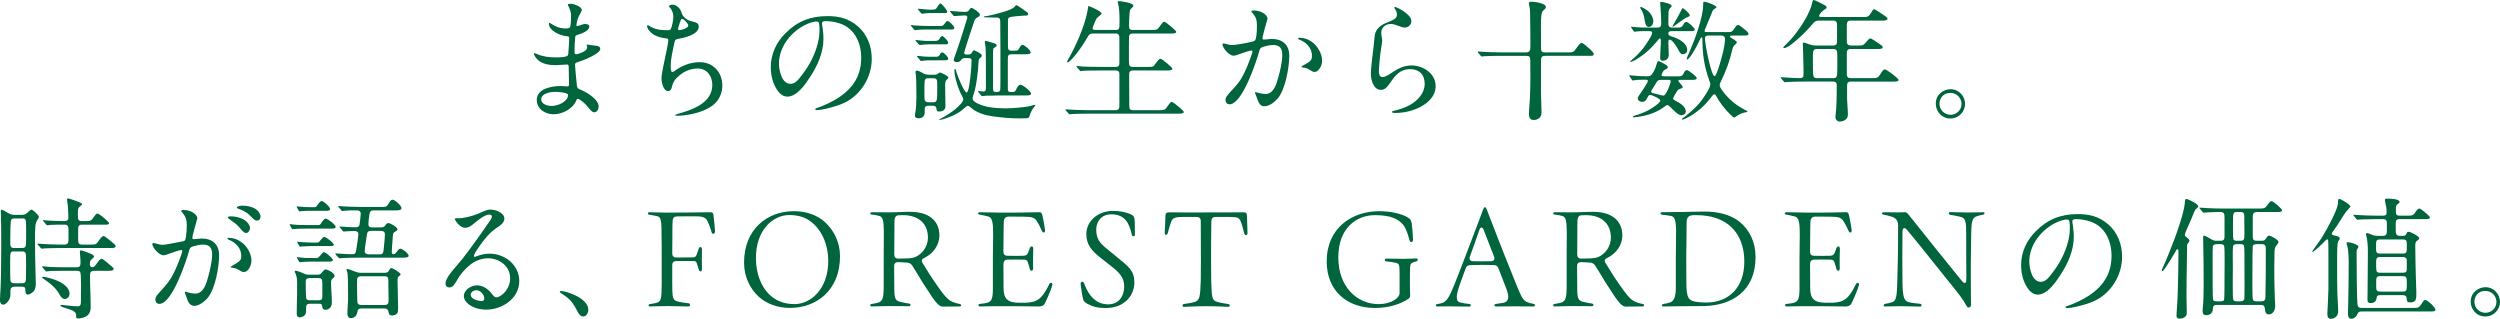
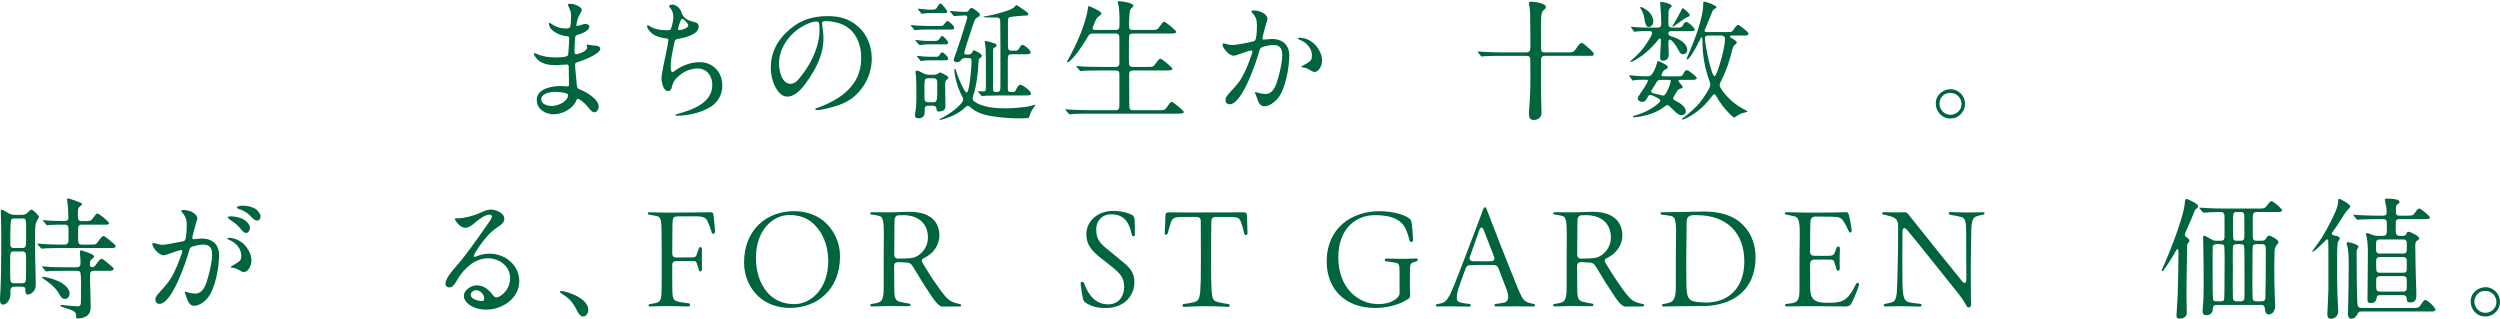
<svg xmlns="http://www.w3.org/2000/svg" id="_レイヤー_2" data-name="レイヤー 2" viewBox="0 0 757.6 96.59">
  <defs>
    <style>
      .cls-1 {
        fill: #00643c;
      }
    </style>
  </defs>
  <g id="object_01">
    <g>
      <path class="cls-1" d="M162.66,30.27c0-3.4,4.52-4.2,7.2-4.2.36,0,.68,0,1.36.08.24.04.52.04.76.04.44,0,.44-.24.44-.84v-.64c0-1.52-.08-3.52-.08-4.52,0-.4-.16-.64-.52-.64s-.76.04-1.32.08c-.8.04-1.64.12-2.04.12-1.88,0-4.04-.28-5.52-1.64-.36-.36-1.16-1.36-1.16-1.84,0-.08,0-.16.12-.16.2,0,.44.08.96.32,1.68.72,3.6.96,5.44.96h.48c1,0,2.64-.08,3.16-.48.28-.2.28-.44.4-2.36.08-1,.08-1.32.12-1.88l.04-1.12c0-.24-.08-.52-.6-.56-2.36-.16-5.56-1.8-5.56-3.8,0-.08.04-.28.16-.28s.32.16.44.24c1.36.92,2.76,1.48,4.56,1.48.44,0,1.2-.04,1.32-.6.2-.92.24-2.36.24-3.32,0-1.04-.32-1.84-.88-3-.04-.04-.12-.2-.12-.28,0-.28.72-.28.96-.28.84,0,3.28.88,3.28,1.84,0,.2-.04.36-.44,1.08-.68,1.24-.84,1.6-1.08,2.88-.08.4-.12.56-.12.72s.12.2.28.2.36-.04.6-.12c1.08-.4,1.44-.48,1.88-.48.48,0,1.16.2,1.16.76,0,1.36-2.4,2.2-3.64,2.56-.48.16-.6.28-.64.84-.12,1.28-.2,2.56-.2,3.84v.32c0,.6.04.84.56.84.32,0,1.24-.28,2.12-.72.68-.36,1.16-.84,1.16-1.36,0-.12-.04-.24-.08-.36s-.08-.24-.08-.36.12-.12.2-.12.2,0,.52.08c.52.12,1.44.16,2.24.28.84.12,1.16.4,1.16.96,0,1.52-5.48,3.6-6.84,4-.4.12-.8.24-.8.68,0,.56.24,3.44.4,4.76.08.76.08,1.08.16,1.68.08.52.24.88.68,1.04,1.96.76,5.92,2.96,5.92,5.32,0,.76-.48,1.72-1.36,1.72-.6,0-1.2-.72-2.16-1.92-.44-.56-2.16-2.16-2.8-2.16-.28,0-.4.36-.52.64-1.08,2.48-4.28,4.04-6.8,4.04s-5.12-1.56-5.12-4.36ZM172.14,28.79c0-.8-3.2-.96-3.84-.96-1.44,0-4.28.44-4.28,2.28,0,1.52,2,2,3.2,2,1.8,0,4.92-1.28,4.92-3.32Z" />
      <path class="cls-1" d="M203.82,1.4c.84,0,1.72.68,2.12,1.24.36.48.56.96.72,1.52.16.56.64,1.04,1.08,1.4.64.56,1.4.8,2.28,1,.96.2,1.72.52,1.72,1.48,0,2.52-4.4,3.4-6.32,3.76-.72.16-.88.28-1.04,1.08-.44,2.28-1.12,4.68-1.12,7.12v.36c0,.56.04,1.48.52,1.48.16,0,.24-.04.8-.44,2.16-1.6,4.8-2.56,7.48-2.56,4.04,0,6.84,3.08,6.84,7.08,0,2.68-1.32,5-3.4,6.36-1.72,1.12-3.64,1.8-5.64,2.24-1.52.32-3.08.56-4.64.56-.12,0-.6,0-.6-.2,0-.08.2-.2,1-.44,4.32-1.2,10.24-3.28,10.24-8.72,0-2.64-1.6-4.96-4.44-4.96-1.92,0-3.84.72-5.36,1.96-1.44,1.2-2.04,1.92-2.48,3.76-.2.76-.52,1.12-1.16,1.12-1.4,0-1.96-2.72-1.96-3.84,0-.96.32-2.4.56-3.72.24-1.24,1.52-7,1.52-7.8,0-.36-.16-.56-.6-.6-1.12-.12-2.32-.36-3.44-.92-1.36-.68-2.4-2.04-2.4-2.8,0-.12.08-.28.2-.28.08,0,.12,0,.44.2,1.76,1.12,3.4,1.32,5.72,1.32.32,0,.64-.04.8-.32.4-.76.8-2.8.8-3.68,0-1.12-.4-2.2-1.12-2.96-.08-.08-.2-.2-.2-.32,0-.28.68-.48,1.08-.48ZM206.34,6.04c-.24.52-.52,1.4-.6,1.72-.08.32-.28.8-.28,1.04,0,.2.2.32.48.32.6,0,2.64-.6,2.64-1.4,0-.44-.72-1.24-1.28-1.72-.28-.2-.44-.28-.6-.28s-.24.12-.36.32Z" />
      <path class="cls-1" d="M249.1,7.04c0,.28.04.4.12.96.16,1.2.32,2.28.32,3.72,0,4.24-1.8,8.2-4.12,11.72-1.44,2.2-3.92,5.84-6.84,5.84-1.44,0-2.52-1.12-3.24-2.28-1.24-1.96-1.76-4.4-1.76-6.68,0-3.96,1.68-7.48,4.44-10.24,3.6-3.64,7.6-5.2,12.76-5.2,3.44,0,6.36.68,9.16,3.08,2.88,2.44,4.24,6.12,4.24,9.84,0,5.56-3.28,11-8.4,13.4-1.72.8-3.72,1.32-5.36,1.72-.96.24-2.2.44-2.96.44-.16,0-.4-.04-.4-.28,0-.16.2-.24.32-.28,2.12-.68,5-2.04,6.84-3.28,4.64-3.12,6.76-6.96,6.76-12.04,0-4.52-2-8.8-6.32-10.32-1.48-.52-3.12-.76-4.48-.76-.8,0-1.08.28-1.08.64ZM244.58,7.28c-4.72,2.08-8.52,6.84-8.52,11.96,0,2.04.8,6.16,3.48,6.16,1.16,0,2-.8,2.64-1.6,1.16-1.44,2.28-2.96,3.16-4.52,1.64-2.92,3-6.6,3-10,0-.76,0-1.6-.12-2.16-.08-.44-.36-.6-.84-.6-.52,0-1.76.28-2.8.76Z" />
      <path class="cls-1" d="M284.74,7.88c.88,0,1-.08,1.36-.52.56-.72.8-1,.96-1,.56,0,2.12,1.48,2.12,2.08,0,.48-.4.52-1.44.52h-7.72c-.88,0-1.4.04-2.16.12l-.56.08c-.12,0-.16-.04-.36-.28l-.64-.76c-.2-.24-.32-.36-.32-.4,0-.08.12-.12.16-.12.28,0,.8.08,1.2.12,1.48.08,2.96.16,4.44.16h2.96ZM283.18,22.64c.48,0,.68-.04,1.16-.4.28-.2.44-.28.52-.28.16,0,.32.08,1.28.56.88.44,1.24.8,1.24,1,0,.28-.2.4-.4.56-.56.44-.56.88-.56,1.92,0,1.16.08,5.6.08,6.32,0,.32-.12.56-.24.76-.32.56-1.16.72-1.76.72-.52,0-.68-.28-.72-.92-.04-.6-.48-.84-1.12-.84h-1.32c-.68,0-1.12.24-1.12.96v1c0,1.24-.68,1.84-1.92,1.84-.52,0-1.04-.2-1.04-.8,0-.24.04-.48.08-.72.28-1.48.36-3.08.36-4.6v-1.56c0-2.04-.04-5.04-.2-5.8-.04-.16-.08-.32-.08-.48,0-.2.08-.48.32-.48.48,0,.88.16,2.08.84.52.28,1.08.4,1.68.4h1.68ZM283.18,12.4c.76,0,1.24-.08,1.56-.68.2-.4.52-.8.8-.8.36,0,1.8,1.48,1.8,2,0,.48-.4.52-1,.52h-5c-1.08,0-2.28.2-2.6.2-.16,0-.28-.12-.48-.36l-.48-.56c-.2-.24-.36-.4-.36-.52,0-.08.08-.08.16-.08.2,0,.48.04.76.08.32.04,1.72.2,2.16.2h2.68ZM283.54,17.2c.68,0,.92-.04,1.28-.68.24-.44.48-.64.68-.64.56,0,1.84,1.36,1.84,1.88,0,.48-.36.52-1.44.52h-4.52c-.84,0-2,.2-2.24.2-.12,0-.16-.04-.36-.28l-.76-.92c-.12-.16-.16-.2-.16-.24,0-.08.08-.12.12-.12.2,0,.64.08,1.12.12.8.08,1.44.16,2.48.16h1.96ZM282.42,2.92c1.04,0,1.2-.12,1.56-.72.52-.84.84-1.16,1-1.16.4,0,2.08,2.08,2.08,2.48,0,.24-.08.44-.76.44h-4.88c-.56,0-1.84.2-2,.2s-.2-.04-.36-.24l-.76-.92c-.12-.16-.16-.24-.16-.28,0-.08.08-.08.12-.08.52,0,2.44.28,3.24.28h.92ZM282.7,30.99c1.28,0,1.32-.44,1.32-3.6v-2.04c0-1.16-.12-1.64-1.28-1.64h-1.32c-1.16,0-1.24.32-1.28,2.12v3.2c0,1.24,0,1.96,1.28,1.96h1.28ZM292.46,17.6c-.48,0-.84.08-1.12.48-.32.48-.76.76-1.36.76-.48,0-.96-.2-.96-.72,0-.16.16-.64.36-1.16l.48-1.36c.8-2.24,1.52-4.48,2.2-6.72l.84-2.72c.08-.28.24-.6.24-.88,0-.4-.28-.6-.68-.6h-.16c-.72,0-2.88.2-3.12.2-.12,0-.16-.04-.36-.28l-.72-.84c-.16-.2-.24-.28-.24-.36s.12-.08.16-.08l1.56.12c.72.08,1.64.16,2.68.16h.24c.56,0,.92-.12,1.2-.6.16-.28.4-.6.76-.6.16,0,1.08.56,1.4.8.88.72,1.08.92,1.08,1.24,0,.44-.32.6-.68.8-.64.36-.8.6-1.04,1.24-.24.64-.4,1.16-.64,1.88-.56,1.6-2.4,7.32-2.4,7.64,0,.44.32.52.68.52h.6c.8,0,1-.36,1.36-1.04.04-.08.16-.24.28-.24.24,0,2.44,1,2.44,1.6,0,.28-.16.48-.36.6-.36.24-.56.48-.6.88-.12.92-.12,1.88-.2,2.84-.08.88-.2,1.72-.32,2.6-.24,1.72-.52,3.48-1.12,5.12-.2.64-.2.68-.2.88,0,.44.16.72.64,1.08,2.32,1.68,6.4,2,9.32,2,1.72,0,5.96-.28,7.68-.76.6-.16,1.08-.32,1.2-.32.08,0,.16.04.16.12s-.16.32-.36.56c-.56.68-1.04,1.56-1.36,2.6-.2.68-.28.76-1.08.8-.52.04-1.32.04-1.96.04-2.76,0-5.56-.24-8.28-.64-2.4-.36-4.8-1.08-6.6-2.72-.2-.2-.6-.44-.76-.44-.28,0-.44.08-.96.56-1.52,1.48-3.44,2.44-5.44,3.12-.6.2-1.04.36-1.56.48-.36.08-.52.12-.6.12s-.16-.04-.16-.12.28-.2.44-.28c1.6-.8,3.48-2.08,4.24-2.72,1.04-.84,2.6-2.28,2.6-3.12,0-.2,0-.36-.4-1.08-1.16-2.04-2.28-5.84-2.28-7.76,0-.16.04-.4.2-.4s.24.32.32.6c.44,1.76,2.48,6.56,3.2,6.56.36,0,.68-1.4.84-2.56.28-1.76.64-5.28.64-7.04,0-.64-.2-.84-1-.84h-.96ZM306.61,16.44c-1.08,0-1.2.4-1.2,1.52v8.68c0,.88.04,1.24.92,1.24h.28c.8,0,1.04-.04,1.36-.84.2-.44.68-1.36,1.24-1.36.72,0,3.24,1.96,3.24,2.68,0,.52-.68.56-1.44.56h-7.44c-1.36,0-3.08.04-4.68.08-.16,0-1.04.12-1.24.12-.16,0-.2-.04-.36-.24l-.76-.92c-.12-.16-.16-.24-.16-.28,0-.08.08-.08.12-.08.28,0,1.28.12,1.48.12.72,0,.8-.36.8-1.16v-2.32c0-3.72,0-9.16-.12-10.08-.08-.76-.24-1.24-.24-1.4,0-.2.12-.36.32-.36.24,0,1.44.36,2.68.76.36.12.6.24.6.6,0,.24-.16.4-.44.56-.2.12-.48.24-.56.44-.08.2-.08,1.08-.08,1.8v10.04c0,1.04.12,1.28,1.08,1.28.44,0,.92-.08,1.08-.56.08-.24.08-2,.08-4.12v-8.28c0-2.28-.04-4.6-.04-6.88v-1.2c0-1.04-.12-1.52-1.08-1.52-.72,0-1.56-.04-2.52-.04-1.28,0-1.44-.04-1.44-.16s.08-.12.28-.16c1.64-.2,4.68-1,6.12-1.48.96-.32,2.52-.76,3.12-1.6.12-.16.24-.32.4-.32.12,0,.44.2.8.44l2.2,1.52c.48.32.56.52.56.72,0,.44-.2.48-.96.48h-.2c-.32,0-3.92.28-4.48.52-.36.16-.48.48-.48.84v7.84c0,1.04.12,1.44,1.16,1.44h.84c.84,0,1.08-.12,1.36-.64.48-.88.72-1.12,1.08-1.12.6,0,2.44,1.64,2.44,2.28,0,.48-.72.56-1.36.56h-4.36Z" />
      <path class="cls-1" d="M338.02,9.08c1.2,0,1.24-.36,1.24-2.48v-.64c0-2.04-.16-3.92-.36-4.52-.08-.24-.2-.68-.2-.8,0-.2.12-.28.44-.28.52,0,2.48.32,3.16.56.92.32,1.16.6,1.16.8,0,.16-.16.36-.52.72-.52.52-.56.64-.64,1.64-.08.96-.16,2.48-.16,3.44,0,1.24.12,1.56,1.28,1.56h5.16c2,0,2.12-.04,2.68-.84.2-.28.52-.72.84-1.12.28-.36.44-.52.72-.52.44,0,3.64,2.68,3.64,3.04s-.44.52-1.44.52h-11.64c-.72,0-1.08.16-1.2.72-.08.4-.08,3.92-.08,7.28,0,1.8.12,2.12,1.32,2.12h4.6c1.36,0,1.48-.04,2.2-1.04.84-1.16,1.12-1.44,1.44-1.44.44,0,3.64,2.64,3.64,3.04,0,.32-.4.52-1.48.52h-10.36c-1.08,0-1.28.36-1.28,1.4,0,3.04.04,6.12.04,9.2,0,1.12.2,1.44,1.32,1.44h7.56c1.76,0,1.92-.08,2.48-.88l.84-1.16c.28-.36.44-.48.68-.48s1.24.72,2.44,1.76c.88.76,1.2,1.16,1.2,1.32,0,.32-.56.48-1.4.48h-27.28c-3.36,0-4.76.08-5.16.12-.28.04-.6.08-.72.08-.16,0-.2-.04-.36-.24l-.6-.68c-.32-.36-.36-.44-.36-.52s.08-.08.16-.08c.16,0,.76.04,1.64.12.52.04,3.76.16,5.6.16h7.64c.88,0,1.12-.16,1.28-.84.04-.2.04-.76.04-1.8v-8.24c0-.6-.12-1.16-1.16-1.16h-4.68c-1.6,0-4.56.04-5,.08-.48.04-.8.12-.88.12-.12,0-.16-.04-.36-.28l-.68-.76c-.2-.24-.28-.36-.28-.4,0-.08.08-.12.16-.12.16,0,.68.04,1.76.16.32.04,3.64.12,5.48.12h4.44c.92,0,1.2-.32,1.2-1.24v-7.16c0-1.12-.08-1.72-1.16-1.72h-6.6c-1.12,0-1.32.08-2.12,1.48-.92,1.6-2,3.2-3.32,4.88-1.08,1.36-2.16,2.4-2.44,2.4-.16,0-.2-.08-.2-.2s.08-.28.4-.84c2.4-4.28,4.76-9.64,5.68-14.08l.16-.84c.12-1,.16-1.12.28-1.12.24,0,3.92,1.6,3.92,2.24,0,.16-.4.56-.72.8-.72.56-.8.64-1.32,1.84-.48,1.08-.68,1.68-.68,1.84,0,.44.32.52,1,.52h5.92Z" />
      <path class="cls-1" d="M370.46,13.48c0-.2.16-.32.36-.32.24,0,.92.2,1.32.32.44.12.92.16,1.4.16,1,0,4.76-.68,6.32-1.12.52-.16.64-.44.8-1.28.2-1.12.24-2.28.24-3.44,0-1.84-.32-2.72-1.52-4.04-.08-.08-.16-.16-.16-.28,0-.28.44-.32.64-.32,2.08,0,4.24,1.16,4.24,2.56,0,.2-.24.88-.36,1.24-.36,1.24-.84,3.08-1.08,4.08-.04.2-.08.48-.08.6,0,.24.16.36.4.36.32,0,.84-.08,1.36-.12.4-.04.76-.08,1.08-.08,3.2,0,5.28,1.76,5.28,5.04,0,3.56-1.16,10.16-3.44,12.92-.96,1.16-2.6,2.44-4.08,2.44-1.36,0-1.8-1.08-2.36-2.76-.12-.32-.24-.52-.4-1-.04-.12-.12-.24-.12-.32,0-.12.08-.2.2-.2.08,0,.24.04.36.08.64.24,2,.48,2.68.48,2.44,0,3.32-3.12,3.84-5.04.6-2.2,1.2-4.68,1.2-6.8,0-1.92-.72-3-2.72-3-1.12,0-2.2.28-3.24.6-.64.2-.84.6-1,1.2-.88,3.24-5.16,16.16-9,16.16-.8,0-1.24-.56-1.24-1.28,0-.92.44-1.36,2.68-3.8,1.88-2.04,2.68-3.6,3.76-6.08.6-1.36,1.04-2.68,1.6-4.24.08-.2.12-.4.12-.6,0-.16-.08-.32-.28-.32-.48,0-2.56.72-4.36,1.36-.36.12-.8.24-1.04.24-1.52,0-3.4-2.48-3.4-3.4ZM400.01,20.6c-.48.8-1.04,1.2-1.6,1.2-.16,0-.48.04-1.48-.6-.96-.6-1.28-.64-2.2-.76-.28-.04-.36-.12-.36-.2,0-.12.44-.36.68-.48.88-.48,1.4-.76,2-1.32.4-.36.52-.8.52-1.64,0-2.12-1.6-3.92-3.64-4.72-.2-.08-.56-.2-.56-.44,0-.16.16-.2.28-.2,1.64,0,3.08.56,4.2,1.48,1.4,1.12,2.8,3.28,2.8,5.48,0,.88-.28,1.6-.64,2.2Z" />
-       <path class="cls-1" d="M421.82,33.91c0-.16.12-.24.52-.32,1.68-.36,3.32-.92,4.88-1.76,2.28-1.24,4.52-3.56,4.52-6.4s-1.68-4.48-4.44-4.48c-2.96,0-4.44,1.84-6,4.12-1.12,1.6-1.76,2.16-2.84,2.16-2.24,0-3.04-3.04-3.04-4.92,0-1.4.48-5.4.8-7.88.16-1.24.24-2.6.36-3.56.12-.96.56-1.88,1.4-2.68.96-.88,2.16-1.28,3.32-1.76,1.04-.44,2.04-.92,2.04-2,0-.48-.16-1.04-.44-1.44-.12-.24-.36-.48-.36-.76,0-.04.04-.12.08-.12.64,0,2.4,1.04,2.92,1.44.88.68,2.16,1.64,2.16,2.88,0,1.08-.96,1.92-2,1.92-.52,0-1-.16-2.4-.68-.6-.24-1.24-.4-1.88-.4-1.56,0-2.84,1.08-2.84,2.64,0,.4.08.84.12,1.24.08.4.16.8.16,1.2,0,.28-.2,1.56-.32,2.32-.36,2.16-.68,5.8-.68,6.84,0,.68.08,1.84,1.04,1.84,1.08,0,2.36-1,3.24-1.56,1.68-1.12,3.52-1.96,5.6-1.96,3.52,0,7.32,2.44,7.32,6.28s-3.84,6.28-6.96,7.28c-1.72.56-3.44.84-5.2.84-.64,0-1.08-.04-1.08-.32Z" />
      <path class="cls-1" d="M475.58,15.88c.8,0,1.32-.08,1.88-.92.84-1.2,1.36-1.96,1.84-1.96.44,0,1.8,1.24,2.72,2.08.64.6.96,1.04.96,1.28,0,.52-.32.56-1.2.56h-13.52c-.96,0-1.28.4-1.28,1.32v9.76c0,2,.16,4,.16,6,0,.72-.12,1.36-.72,1.8-.44.36-1,.56-1.6.56-1.36,0-1.48-.92-1.48-2.08,0-.72.08-1.44.12-2.16.12-1.4.2-2.8.24-4.2.12-3.24.04-6.44.04-9.68,0-1-.28-1.32-1.24-1.32h-7.56c-1.4,0-4.44.04-5.08.12-.28.04-.6.08-.8.08-.16,0-.2-.04-.36-.24l-.76-.92c-.12-.16-.16-.24-.16-.28,0-.08.08-.08.12-.08.24,0,1.12.08,1.8.12,1.32.08,3.64.16,5.44.16h7.4c.52,0,1.04-.24,1.16-.8.16-.72,0-8.64,0-9.28,0-1.24,0-3-.2-3.76-.12-.4-.2-.84-.2-1,0-.48.4-.52.8-.52.88,0,4.36.44,4.36,1.6,0,.28-.08.48-.64.92-.48.4-.64.96-.72,1.56-.2,1.64-.12,4.28-.12,6v3.16c0,1.72.04,2.12,1.24,2.12h7.36Z" />
      <path class="cls-1" d="M493.86,23.2c-.08-.12-.12-.2-.12-.28s.04-.12.08-.12c.08,0,.2,0,.44.04,1.68.2,3.24.28,4.96.28.56,0,1.04-.16,1.4-.64.68-.96,1.12-1.96,1.44-3.16.12-.4.2-.8.48-.8.32,0,1.56.68,2.16,1.04.48.28.72.56.72.84,0,.32-.28.44-1.08.84-.36.2-.84,1.28-.84,1.52,0,.36.52.36.88.36h4.4c.64,0,1.08-.08,1.4-.84.28-.64.56-1.04,1-1.04.36,0,1.28.72,2.04,1.32.64.52.96.88.96,1.12,0,.48-.72.52-1.28.52h-3.92c-.2,0-.36.08-.36.24,0,.12.04.28.52.8.28.28.8.92.8,1.2,0,.2-.36.32-.6.4-.52.16-.8.28-1.12.76-.28.44-1.2,1.92-1.2,2.24,0,.28.24.44.8.72,1.4.72,3.04,1.8,3.04,3.2,0,.72-.64,1.16-1.32,1.16-.64,0-1.36-.56-2-1.16l-1.32-1.28c-.32-.32-.6-.64-1-.64-.2,0-.48.24-.8.48-1.84,1.4-4.12,2.36-6.76,2.88-.84.16-2.08.36-2.52.36-.08,0-.32,0-.32-.16,0-.2.24-.28.8-.44.6-.16,1.28-.4,1.88-.64,1.36-.52,2.68-1.2,3.88-2.08.44-.32,1.76-1.24,1.76-1.8,0-.52-2.56-1.68-3.08-1.68-.44,0-.64.44-.88.92-.36.72-.76,1.2-1.56,1.2-.56,0-1.32-.4-1.32-1.08,0-.36.56-1.12.84-1.52.4-.56,2.24-3.28,2.24-3.8,0-.28-.32-.32-.52-.32h-.96c-1.48,0-2.08.04-2.84.2-.16.04-.24.04-.28.04-.08,0-.2-.16-.28-.28l-.64-.92ZM494.38,8.44c-.08-.12-.12-.2-.12-.24,0-.08.08-.12.12-.12l.64.08c1.88.2,3.36.2,5.24.2h1.88c1.08,0,1.28-.36,1.28-1.4,0-2.16-.32-5.84-.32-6.16,0-.08.04-.24.16-.24.16,0,.52.04.68.08.44.08.88.2,1.4.36.52.16,1.24.4,1.24.84,0,.16-.2.32-.32.44-.52.48-.6.88-.64,1.56-.04,1-.04,1.96-.04,3s.12,1.52,1.2,1.52h1.64c.84,0,1.28-.08,1.68-.88.2-.4.48-.84.96-.84.52,0,2.52,1.8,2.52,2.32,0,.44-.6.48-1.12.48h-5.92c-.52,0-.96.08-.96.72,0,.6.56.76,1.04.92,1.84.52,4.68,1.88,4.68,4.12,0,.76-.68,1.24-1.36,1.24-.44,0-.76-.28-1.12-.96-.2-.4-.48-.88-.72-1.28-.36-.6-1.48-2.2-2.16-2.2-.36,0-.36.64-.36.88,0,1.24.12,2.48.12,3.72,0,1.08-.68,1.8-1.88,1.8-.56,0-.72-.36-.72-.88,0-1.72.2-3.48.2-5.24,0-.16,0-.64-.28-.64-.2,0-.4.24-.64.56-.4.56-.88,1.04-1.36,1.56-1.28,1.44-2.76,2.72-4.4,3.76-.88.6-2,1.24-2.52,1.24-.08,0-.12-.04-.12-.12s.28-.28.56-.52c.68-.56,1.28-1.16,1.88-1.76,1.2-1.2,2.12-2.44,3.08-4,.4-.68,1.16-1.68,1.16-2.48,0-.44-.56-.44-.96-.44-1.24,0-2.72-.04-3.96.12l-.44.08c-.08,0-.2-.16-.28-.28l-.64-.92ZM499.7,3.6c.72.76,1.32,1.76,1.32,2.84,0,.8-.48,1.72-1.36,1.72s-1.12-1.12-1.28-2.2c-.16-1.12-.52-2.36-1.16-3.28-.08-.12-.16-.24-.16-.4,0-.08.04-.16.16-.16.56,0,2.08,1.08,2.48,1.48ZM504.14,28.96c.72,0,2.16-3.64,2.16-4.36,0-.36-.32-.4-.64-.4h-2.12c-1.08,0-1.32.24-1.88,1.28-.24.44-.6.96-1.04,1.68-.12.2-.24.4-.24.6,0,.32.4.44.76.52.72.16,1.4.32,2.08.52.28.08.6.16.92.16ZM511.34,5.2c-.64.2-3.08,2-3.84,2.56-.28.2-.52.36-.6.36-.04,0-.08-.04-.08-.08,0-.08.08-.28.28-.6.52-.84,2.08-3.6,2.4-4.32.12-.28.28-.64.4-.64.32,0,2.16,1.6,2.16,2.12,0,.24-.16.4-.72.6ZM523.94,9.72c.64,0,1-.12,1.36-.68.64-.96,1-1.48,1.4-1.48.48,0,1.76,1.2,2.24,1.56.56.44.92.84.92,1.12,0,.48-.56.52-1.04.52h-3.92c-.36,0-.64.08-.64.24,0,.2.08.36.48.56.4.2,1.6.92,1.6,1.28,0,.2-.6.76-.84,1-.32.32-.44.8-.56,1.24-.76,3.32-1.88,6.48-3.4,9.52-.2.4-.4.84-.4,1.24,0,.8,1.48,2.52,2.04,3.16,1.24,1.36,2.68,2.6,4.24,3.52.6.32,1.2.72,1.8,1,.08.04.32.12.32.24s-.16.2-.56.28c-1.16.2-1.84.56-2.76,1.16-.28.2-.56.4-.64.4-.32,0-.76-.44-1.4-1.08-1.56-1.56-3-3.4-4.04-5.32-.12-.24-.32-.64-.64-.64-.24,0-.48.28-.84.76-1.84,2.44-3.68,4.2-6.48,5.88-.56.36-1.96,1.04-2.28,1.04-.16,0-.24-.04-.24-.16,0-.08.32-.28.64-.52,1.44-1.08,3.68-3.04,4.8-4.44.84-1,3.2-4.4,3.2-5.44,0-.44-.16-.88-.32-1.28-1.48-4.16-2.08-7.96-2.08-12.4,0-.36,0-.68-.24-.68-.16,0-.32.32-.44.56-.44,1-1.52,3.04-2.44,4.48-.6.96-1.28,1.68-1.48,1.68-.12,0-.16-.08-.16-.2,0-.24.6-1.56.8-2,1.6-3.68,4.2-10.56,4.2-14.44v-.36c0-.32.04-.52.4-.52.52,0,3.64,1.12,3.64,1.68,0,.12-.28.32-.76.6-.48.28-.64,1.04-.84,1.52-.6,1.44-1.08,2.68-1.68,4.08-.2.48-.36.84-.36.96,0,.36.4.36,1.04.36h6.36ZM517.94,10.76c-.64,0-1.28.04-1.28.84,0,1.8,1.92,11.48,2.92,11.48.72,0,2.48-6.72,2.68-7.8.24-1.12.48-2.36.48-3.52,0-.72-.52-1-1.16-1h-3.64Z" />
-       <path class="cls-1" d="M565.06,5.16c.72,0,1.28-.12,1.88-1.16.32-.6.68-1.2,1-1.2s2.6,1.56,3.4,2.12c.24.16.64.44.64.76,0,.48-.72.56-1.36.56h-9.76c-1.12,0-1.2.6-1.2,1.56v4.68c0,1.08.44,1.32,1.44,1.32h1.52c1.12,0,1.6,0,2-.2.36-.2.64-.56,1.32-1.32.36-.4.56-.64.88-.64.4,0,2.56,1.6,3.08,1.92.24.16.64.44.64.76,0,.48-.68.52-1.32.52h-8.12c-.96,0-1.44.16-1.44,1.28v6.32c0,1.04.44,1.24,1.28,1.24h6.52c1.52,0,1.68-.12,2.52-1.44.24-.4.68-1.2,1.24-1.2.52,0,4.12,2.68,4.12,3.2,0,.44-.68.48-1.28.48h-13.12c-.96,0-1.2.4-1.2,1.28v4c0,1,.24,3,.24,4.52,0,.48-.04,1.04-.4,1.44-.52.6-1.32.88-2.12.88-.64,0-1.24-.6-1.24-1.24,0-.24,0-.48.04-.76.32-2.16.36-6.6.36-8.92,0-.76-.16-1.2-1.2-1.2h-8.64c-1.36,0-3.76.04-4.96.12-.32.04-.76.08-.92.08s-.2-.04-.36-.24l-.68-.8c-.16-.2-.28-.32-.28-.4s.12-.08.16-.08c.2,0,1.24.08,1.84.12,1.28.08,2.56.16,3.84.16.84,0,1.12-.24,1.12-1.12v-1.56c0-2.36-.2-6.8-.2-7.68,0-.2,0-.4.16-.4.52,0,1.08.28,1.56.44.76.28,1.48.44,2.28.44h5.12c.92,0,1.24-.36,1.24-1.24v-4.96c0-.88-.28-1.36-1.2-1.36h-4.12c-1.16,0-1.48.24-2.44,1.44-.76.92-3.08,3.36-5.2,5.08-1.28,1.04-2.48,1.84-3.16,1.84-.08,0-.16-.04-.16-.12,0-.24.16-.36.56-.76,2.36-2.24,4.36-4.92,6-7.72.88-1.48,1.92-3.72,2.16-5,.12-.52.2-1,.44-1,.44,0,2.64,1.2,3.2,1.48.28.16.76.4.76.76,0,.32-.24.44-.8.76-.4.24-1.48,1.32-1.48,1.84,0,.28.32.32.64.32h13.16ZM555.42,23.68c1.12,0,1.36-.2,1.36-2.72v-4.04c0-1.48-.12-2.08-1.24-2.08h-4.88c-1.12,0-1.24.6-1.28,1.72v2.8c0,1.32,0,3.28.2,3.8.2.48.72.52,1.16.52h4.68Z" />
      <path class="cls-1" d="M595.5,31.47c0,2.24-1.8,4.44-4.48,4.44s-4.4-2.24-4.4-4.48c0-3.04,2.64-4.4,4.44-4.4,2.6,0,4.44,2.16,4.44,4.44ZM587.74,31.43c0,1.84,1.48,3.36,3.36,3.36,1.72,0,3.32-1.36,3.32-3.28,0-1.56-1.2-3.36-3.4-3.36s-3.28,1.72-3.28,3.28Z" />
      <path class="cls-1" d="M6.64,65.12c.96,0,1.48-.4,2.12-1.08.44-.4.6-.52.76-.52.48,0,2.28,1.76,2.28,2.24,0,.16-.16.44-.36.72-.44.6-.6,1.2-.72,1.96-.12,1.44-.12,2.92-.12,4.36,0,3.2.08,6.44.16,9.68.04,1.12.08,2.28.08,3.44,0,.84-.08,1.8-.72,2.44-.36.4-1.24.92-1.68.92-.6,0-.76-.68-.76-1.16v-.48c0-.68-.6-.76-1.12-.76h-2.28c-.68,0-1.12.44-1.12,1.12v1.24c0,1.88-1.52,3.08-2.12,3.08-.76,0-1.04-.6-1.04-1.28v-.4c0-.88.12-2.04.16-3.08.08-1.76.12-3.76.16-5.64.08-4.2.04-8.44.04-12.64,0-1.64-.12-4.44-.12-5.28,0-.2,0-.44.24-.44.28,0,.64.2,1.32.6,1.16.72,1.64.96,2.68.96h2.16ZM6.56,85.84c1.32,0,1.32-.36,1.32-2.72,0-1,.12-5.84-.12-6.4-.16-.36-.56-.52-.92-.52h-2.72c-.92,0-1.04.2-1.04,2.88v3.16c0,1.4.04,2.8.16,3.08.16.4.6.52.96.52h2.36ZM6.68,75.16c.4,0,.88-.08,1.08-.52.16-.36.16-1.88.16-3.24v-2.12c0-2.84-.04-3.08-1.16-3.08h-2.48c-.32,0-.64.08-.84.32-.28.36-.32,3.4-.32,5.48v1.84c0,.92.28,1.32,1.12,1.32h2.44ZM27.12,74.12c1.88,0,2,0,2.68-1,.6-.88,1.12-1.6,1.64-1.6.32,0,2.88,2.12,3.32,2.56.24.24.28.36.28.56,0,.48-.64.52-1.28.52h-15.96c-1.08,0-2.68.04-3.8.08-.68.04-1.2.12-1.32.12s-.2-.04-.36-.24l-.8-.92c-.12-.12-.16-.2-.16-.28s.08-.08.16-.08c.6,0,1.2.08,1.8.12,1.56.08,3.12.16,4.68.16h1.56c.84,0,1.2-.48,1.2-1.28v-3.32c0-.76-.12-1.44-1.16-1.44h-2.04c-.6,0-1.64.04-2.32.08-.52.04-.84.12-.92.12-.16,0-.2-.08-.36-.28l-.76-.88c-.16-.16-.2-.24-.2-.32,0-.04.08-.08.16-.08l2,.16c1.52.04,2.84.12,4.36.12.68,0,1.2-.24,1.2-1,0-1.16-.12-3.84-.32-4.84-.08-.36-.08-.6-.08-.72,0-.2.12-.32.32-.32.12,0,1.64.48,2.28.72,1.24.48,1.96.76,1.96,1,0,.16-.16.32-.48.56-.76.6-.8.8-.8,2.08v1c0,1.08.16,1.52,1.28,1.52h1.08c1.4,0,1.68,0,2.68-1.52.28-.4.52-.76.88-.76.52,0,2.44,1.68,2.96,2.2.36.36.56.56.56.72,0,.44-.68.44-.96.44h-7.28c-1.04,0-1.12.64-1.12,1.4v2.64c0,1.4,0,2,1.16,2h2.28ZM23.64,96.51c-.36,0-.56-.08-.56-.48v-.56c0-1.24-1.88-1.68-2.76-1.96-1.12-.36-2.04-.64-2.04-.92,0-.16.12-.2.28-.2.24,0,1.16.12,1.96.2,1,.12,2.44.24,3,.24.88,0,1-.52,1-1.48v-.76c0-1.24.16-7.44-.2-8.12-.2-.4-.72-.4-1.12-.4h-3.28c-1.28,0-3.56,0-4.56.04-.64.04-1.24.16-1.32.16-.12,0-.16-.04-.36-.28l-.76-.92c-.16-.2-.2-.24-.2-.28,0-.08.12-.08.16-.08.2,0,1.48.12,2.52.2,1.2.08,3.16.08,4.72.08h3.12c.96,0,1.16-.48,1.16-1.36,0-.6-.04-1.6-.12-2.28l-.08-1c0-.24.04-.48.32-.48.2,0,.44.08,1.12.32.44.16,1.24.4,1.88.72.56.24,1,.56,1,.84,0,.16-.4.52-1,1.08-.28.24-.28.96-.28,1.28,0,.44.2.88.68.88.56,0,.88-.4,1.28-.96.88-1.2,1.16-1.6,1.68-1.6.28,0,2.12,1.56,3.04,2.36.28.24.52.48.52.72,0,.48-.8.56-1.44.56h-4.36c-1.12,0-1.36.4-1.36,1.44,0,3.24.2,6.48.2,9.72,0,.8-.28,1.76-.88,2.28-.76.68-1.96,1-2.96,1ZM19.68,90.59c-.88,0-1.28-.64-1.96-1.88-.52-.92-1.56-1.96-2.48-2.72-.52-.44-1.4-1.04-1.84-1.36-.4-.28-.64-.4-.64-.56s.12-.16.28-.16c1.04,0,3.56.76,4.76,1.36,1.4.64,3.28,2,3.28,3.68,0,.8-.52,1.64-1.4,1.64Z" />
      <path class="cls-1" d="M46.16,73.96c0-.2.16-.32.36-.32s.92.2,1.32.32c.44.12,1.04.24,1.4.24,1.08-.04,4.52-.76,6.24-1.08.68-.12.76-.64.88-1.4.16-1.12.24-2.28.24-3.44,0-1.52-.2-2.6-1.52-4.04-.12-.12-.16-.16-.16-.28,0-.28.44-.32.64-.32.68,0,1.72.12,2.64.6.88.48,1.6,1.2,1.6,1.96,0,.12-.28.88-.36,1.24-.36,1.32-.72,2.56-1.08,4.08-.04.2-.08.48-.08.6,0,.24.2.36.44.36.32,0,.8-.08,1.28-.12.36-.04.76-.08,1.12-.08,3.2,0,5.28,1.76,5.28,5.04,0,3.56-1.16,10.16-3.44,12.92-.96,1.16-2.64,2.44-4.08,2.44-1.36,0-1.96-1.28-2.28-2.4-.28-.88-.6-1.44-.6-1.68,0-.12.12-.2.2-.2s.16,0,.36.08c1,.36,2,.48,2.68.48,2.44,0,3.32-3.12,3.84-5.04.6-2.2,1.2-4.84,1.2-6.8s-.72-3-2.72-3c-1.12,0-2.16.28-3.24.6-.64.2-.84.6-1,1.2-.88,3.24-5.16,16.16-9,16.16-.8,0-1.24-.56-1.24-1.28,0-.48.16-.92.72-1.6.68-.8,1.48-1.68,1.96-2.2,1.84-2.04,2.68-3.64,3.76-6.12.6-1.36,1.04-2.6,1.6-4.2.08-.2.12-.48.12-.6,0-.16-.08-.32-.28-.32-.52,0-2.64.72-4.36,1.36-.28.12-.84.24-1.04.24-1.44,0-3.4-2.44-3.4-3.4ZM73.88,82.44c-.48,0-.84-.24-1.44-.6-.48-.28-.84-.44-1.24-.56-.32-.08-.64-.12-.84-.16-.28-.04-.44-.08-.44-.2,0-.16.52-.44.68-.52.64-.36,1.4-.8,2-1.32.48-.44.52-1,.52-1.52,0-2.32-1.68-4.08-3.72-4.88-.2-.08-.48-.24-.48-.4s.16-.2.28-.2c1.64,0,2.96.52,4.2,1.48,1.44,1.12,2.8,3.28,2.8,5.48,0,1.16-.84,3.4-2.32,3.4ZM69.44,65.6c.16-.04.48-.04.6-.04,1.16,0,2.84.32,4.12,1.16.92.6,1.6,1.6,1.6,2.32,0,.68-.44,1.56-1.2,1.56-.72,0-1.36-.92-2.04-1.72-.84-.96-1.84-1.64-2.88-2.36-.4-.28-.6-.48-.6-.68,0-.12.24-.2.4-.24ZM73.4,62.32c1.4,0,2.88.28,4.04,1,.76.48,1.52,1.48,1.52,2.32,0,.6-.4,1.2-1.04,1.2-.76,0-1.16-.52-2.08-1.44-1.24-1.28-2.44-1.72-3.56-2.12-.2-.08-.52-.2-.52-.4,0-.4,1.24-.56,1.64-.56Z" />
-       <path class="cls-1" d="M96.4,68.2c.36,0,.6-.04.8-.4.52-.84,1.16-1.56,1.44-1.56.64,0,3.08,1.84,3.08,2.52,0,.52-.84.52-1.2.52h-7.8c-1.08,0-3.24.04-3.64.12l-.44.08s-.12-.08-.24-.28l-.44-.76c-.12-.2-.2-.4-.2-.44s.04-.08.08-.08l.68.08c1.08.16,2.72.2,4.32.2h3.56ZM96.04,83.24c.88,0,1.04-.08,1.56-.72.56-.68.76-.88,1-.88.76,0,2.8,1.16,2.8,1.92,0,.36-.36.64-.6.84-.36.32-.48.64-.48,1.12,0,1,.04,2.12.12,3.04.08,1.04.12,2.04.12,3.08,0,.56-.12,1.28-.56,1.68-.4.36-.84.56-1.4.56s-.88-.36-.92-.88c-.08-.84-.32-.96-1.08-.96h-2.6c-1,0-1.24.36-1.24,1.32v.52c0,.56,0,1.2-.4,1.64-.36.4-1.04.64-1.56.64-.72,0-.88-.56-.88-1.16,0-.68,0-2,.04-2.72.08-2.04.08-3.96.08-6.24,0-.96-.04-2.16-.44-3.04-.24-.48-.28-.56-.28-.72s.16-.24.32-.24,1,.2,2.6.92c.48.24.92.28,1.44.28h2.36ZM95.2,62.8c.52,0,.68-.2,1-.64.52-.72.92-1.24,1.24-1.24.64,0,2.6,1.8,2.6,2.44,0,.48-.6.52-1.04.52h-4.16c-1.08,0-2.72,0-3.32.08l-.76.12c-.08,0-.16-.12-.28-.32l-.44-.8c-.12-.2-.16-.32-.16-.36s.04-.08.08-.08l.64.08c.8.12,2.8.2,4.4.2h.2ZM95.8,78.2c.6,0,.76-.2,1.32-.84.44-.52.8-.96,1.04-.96.52,0,2.72,1.88,2.72,2.4,0,.44-.72.48-1.2.48h-4.6c-1.16,0-2.12,0-3.16.08l-1.04.12c-.08,0-.16-.08-.28-.28l-.48-.84c-.12-.2-.16-.28-.16-.36,0-.04.04-.08.12-.08l.68.08c1.28.2,2.72.2,4.32.2h.72ZM95.96,73.52c.48,0,.64-.08,1-.52.68-.88,1.04-1.2,1.32-1.2.52,0,2.88,1.8,2.88,2.36,0,.36-.56.4-1,.4h-5.12c-.56,0-2.76.04-3.28.12-.28.04-.64.08-.8.08-.08,0-.16-.08-.28-.28l-.48-.8c-.12-.2-.12-.32-.12-.36s.04-.08.08-.08l.64.08c.52.08,2.8.2,4.4.2h.76ZM96.56,90.99c.88,0,1.12-.32,1.12-1.04v-4.12c0-1.32-.36-1.56-1.2-1.56h-2.68c-.76,0-1.16.32-1.16,1,0,.88.04,4.56.16,5.16.08.48.72.56,1.16.56h2.6ZM108.8,78.08c-1.04,0-4.28.04-4.96.12l-.92.08c-.08,0-.16,0-.36-.24l-.68-.72c-.2-.24-.28-.36-.28-.44s.12-.08.16-.08c.64,0,1.32.08,1.96.12,1.08.08,2.52.12,3.16.12s.88-.28,1-.88c.2-1.12.72-4.48.72-5.2,0-.76-.64-.96-1.28-.96-.68,0-1.36.04-1.92.08-.36.04-.84.08-1.2.08-.16,0-.2-.04-.36-.24l-.72-.84c-.16-.2-.24-.32-.24-.36s.08-.08.16-.08c.12,0,.92.08,1.72.12,1.32.08,2.16.12,3.12.12.56,0,1-.24,1.08-.84.12-.84.36-2.72.36-3.32s-.48-.96-1.04-.96c-1.36,0-3.2,0-3.68.08l-.84.12c-.12,0-.16-.04-.36-.28l-.52-.6c-.24-.28-.44-.52-.44-.56s0-.08.16-.08c.4,0,1.44.12,2.52.16,1.08.04,3.16.12,4.72.12h6.12c1.08,0,1.28-.12,1.92-1.2.36-.64.68-1,1.08-1,.72,0,2.72,1.84,2.72,2.56,0,.6-.92.68-1.64.68h-6.8c-1,0-1.16.48-1.28,1.16-.16,1-.32,2.4-.32,3.04,0,.72.4.96,1.16.96h2.48c.6,0,1.12-.08,1.48-.6.24-.36.48-.72.92-.72.6,0,2.76,1.24,2.76,1.88,0,.28-.16.44-.56.64-.72.4-.76.56-.84,1.48-.16,2.04-.32,4.28-.32,4.84,0,.32.2.6.56.6.44,0,.72-.4.96-.72.48-.68.72-.96,1.08-.96.64,0,2.52,1.48,2.52,2.16,0,.56-1.16.56-1.6.56h-13.44ZM116.24,82.68c.8,0,1.24-.08,1.52-.52.48-.8.56-.92.8-.92.48,0,2.84,1.4,2.84,1.92,0,.16-.08.24-.48.52-.44.32-.44.8-.44,1.28,0,1.68.04,3.12.08,4.56.04,1.2.08,2.44.08,3.84,0,.96-.08,1.28-.24,1.52-.32.48-.92.72-1.52.72-.92,0-1-.32-1.2-1.28-.12-.64-.6-.84-1.16-.84h-7.04c-.84,0-1.08.32-1.2,1.16-.16,1-.88,1.76-1.96,1.76-.76,0-1.04-.68-1.04-1.36,0-.84.04-1.64.12-2.48.08-.84.08-2,.08-2.96,0-1.8,0-6.4-.24-7.08-.2-.52-.24-.68-.24-.8,0-.16.12-.2.28-.2.32,0,1.2.32,2.28.76.6.24,1.16.4,1.84.4h6.84ZM116.52,92.43c1,0,1.24-.48,1.24-1.28-.04-1.84-.08-3.68-.08-5.48v-.76c0-.84-.28-1.2-1.16-1.2h-7.12c-.76,0-1.2.36-1.2,1.12,0,1.28,0,5.84.12,6.8.08.6.6.8,1.16.8h7.04ZM112.48,69.96c-.64,0-1.12.16-1.24.88-.32,1.84-.72,4.68-.72,5.28,0,.72.64.96,1.24.96h3.28c.92,0,1.12-.36,1.24-1.6.24-2.28.36-3.8.36-4.48,0-.8-.56-1.04-1.24-1.04h-2.92Z" />
      <path class="cls-1" d="M142,92.19c-.72-.56-1.44-1.52-1.44-2.48,0-1.84,2.2-3.24,3.96-3.24,2,0,3.6,1.28,4.72,2.8.28.36.64.84,1.16.84.6,0,1.2-.4,1.64-.72,1.56-1.12,2.56-3.16,2.56-5.04,0-3.72-3.28-6.08-6.72-6.08-1.96,0-3.88.76-5.44,2-1.56,1.24-3.04,2.96-4,4.72-.72,1.28-1.28,2.12-2.28,2.12-.64,0-1.16-.44-1.16-1.12,0-1.56,1.84-3.68,3.16-5.2,1.32-1.52,2.6-3.08,3.76-4.68,2.12-2.88,4.2-5.76,6.2-8.68.36-.52.96-1.36.96-1.84,0-.4-.44-.56-.76-.56-1.32,0-3.2,1.44-4.52,2.56-.8.68-1.72,1.44-2.84,1.44-1.68,0-3.12-2.36-3.12-2.68,0-.16.12-.2.32-.2h.64c1.88,0,4.52-.72,6.2-1.44,2.2-.96,2.76-1.2,3.68-1.2,1.48,0,4.16.96,4.16,2.76,0,1.12-1.08,1.96-1.96,2.52-2.36,1.52-3.84,3.36-5.44,5.6-.4.56-1.84,2.56-1.84,3.2,0,.16.12.24.28.24.12,0,.4-.12.6-.2,1.24-.48,2.56-.76,3.88-.76,4.64,0,9,3.4,9,8.32,0,5.24-5.16,8.64-10,8.64-1.88,0-3.84-.48-5.36-1.64ZM146.76,90.51c0-1.24-1.16-2.56-2.44-2.56-.72,0-1.68.56-1.68,1.36,0,1.4,2.36,1.92,3.44,1.92.4,0,.68-.32.68-.72Z" />
      <path class="cls-1" d="M176.72,95.91c-.88,0-1.4-.92-1.76-1.6-.64-1.24-1.28-2.4-2.24-3.4-.68-.72-1.8-1.48-2.64-2.04-.24-.16-.44-.28-.44-.4,0-.24.32-.28.48-.28.88,0,2.84.68,3.88,1.16,1.8.8,4.28,2.32,4.28,4.6,0,.84-.6,1.96-1.56,1.96Z" />
      <path class="cls-1" d="M196.96,92.15c1-.16,1.28-.2,1.88-.36,1.48-.4,1.68-.92,1.68-6.08v-7.08c0-2.76,0-6.04-.04-7.04,0-4.12-.04-5.68-1.16-6.04-.56-.16-1.32-.28-2.56-.48-.28-.04-.4-.24-.4-.4,0-.2.12-.36.4-.36,1.36,0,2.92.12,5.4.12,3.72,0,4.76,0,7.2-.04,2.72,0,3.96-.08,5.76-.08.92,0,1.04.24,1.12,1.08.2,1.6.44,4.32.44,4.68,0,.92-.84,1.08-1.04.28-.2-.84-.72-2.16-1.08-3-.52-1.32-1.28-1.8-3.68-1.8-3.28,0-4.96,0-5.88.04-.72.04-1.12.48-1.16,1.28-.08.96-.08,2.48-.08,4.72,0,1.32-.04,3.04-.04,5.24,0,.76.44,1.2,1.2,1.2,2.04,0,3.88-.04,5.12-.04.68,0,.88-.32,1.12-.92l.56-1.64c.16-.76,1-.76,1,.08-.04,2.24-.04,3.84,0,6.04,0,.88-.76.92-.96.16-.08-.32-.28-.96-.52-1.68-.2-.72-.4-.92-1.04-.92-1.68,0-3.36-.04-5.28,0-.8,0-1.2.44-1.2,1.2v5.32c0,4.52.08,5.36,1.64,5.72.88.24,2.68.52,3.36.56.56.04.52.96-.04.96-1.44,0-4.28-.12-6.2-.12-2.48,0-3.88.08-5.52.12-.56,0-.56-.64,0-.72Z" />
      <path class="cls-1" d="M229.92,89.91c-2.64-2.44-4.44-6.04-4.44-10.32,0-10.12,7-15.6,15.12-15.6,3.76,0,7.12,1.2,9.48,3.4,2.64,2.44,4.48,6.04,4.48,10.28,0,10.16-7,15.64-15.2,15.64-3.72,0-7.04-1.24-9.44-3.4ZM251,79c-.04-4.88-1.84-8.64-4.28-11-2-1.96-4.44-2.84-7.56-2.84-4.8,0-10.16,4.44-10.08,13.16,0,4.8,1.72,8.68,4.12,11,2.08,1.92,4.52,2.84,7.6,2.84,4.88-.04,10.2-4.52,10.2-13.16Z" />
      <path class="cls-1" d="M282.56,90.15c-2.36-3.52-3.72-5.68-5.44-8.6-.96-1.64-1.24-1.96-2.72-2l-2.2-.12c-.8,0-1.24.4-1.24,1.16,0,1.68.04,3.44.04,5.88,0,3.56.08,4.52,1.64,4.96,1,.28,2.04.44,2.88.56.56.12.52.8-.04.8-1.64,0-3.76-.04-6.16-.04-2.24,0-4.12.12-5.2.12-.28,0-.4-.16-.4-.36,0-.16.12-.36.4-.4,1.04-.16,1.24-.2,1.88-.36,1.52-.44,1.8-1.48,1.8-5.16v-9.04c.04-3.44.04-5.12.04-6.96-.04-3.56-.2-4.84-1.4-5.16-.88-.24-1.76-.36-2.24-.4-.32,0-.48-.2-.48-.36,0-.2.16-.36.52-.36.96,0,2.92.04,4.96.04,2.84,0,4.16-.16,6.56-.16,6.8,0,8.92,3.64,8.92,7.16,0,2.92-1.88,5.52-4.56,6.8-.76.32-1,.84-.56,1.52,1.12,1.84,2.68,4.4,4.48,6.92,1.6,2.28,2.72,3.8,3.96,4.56.84.48,1.64.72,2.8.96.32.04.48.24.48.4,0,.2-.16.36-.52.36-1.4,0-2.72.04-5.12.04-.72,0-1.6-.64-3.08-2.76ZM274.36,78.32c1.76-.04,2.8-.16,3.96-.96,1.68-1.12,2.88-3.08,2.88-5.36,0-4.36-2.96-6.8-7.56-6.8-.48,0-.92,0-1.32.04-.72,0-1.2.52-1.24,1.48-.04.84-.04,2.12-.04,4-.04,2.28-.04,4.16-.04,6.4,0,.8.4,1.24,1.16,1.24.72,0,1.48,0,2.2-.04Z" />
-       <path class="cls-1" d="M296.88,92.11c1.04-.12,1.96-.24,2.32-.36,1.36-.44,1.68-1.4,1.68-4.28v-8.76c0-3,.08-5.4.08-7.56,0-3.16-.12-5.16-1.4-5.52-.84-.24-2-.48-2.68-.6-.32-.04-.48-.2-.48-.36s.2-.36.52-.36c.76,0,2.68.08,6.12.12,3.88.04,6-.04,7.56-.04,1.8,0,2.88-.08,4.12-.08.76,0,.96.04,1.2,1.12.28,1.16.56,2.72.76,4.24.12.88-.6,1.12-.92.32-.6-1.4-1.08-2.2-1.4-2.72-.8-1.4-1.56-1.56-4.04-1.6-1.76-.04-3.84-.04-4.68-.04-.52,0-1.4.32-1.44,1.4-.04,1-.08,2.48-.08,4.24,0,1.64-.04,3.16-.04,5.04,0,.8.44,1.2,1.2,1.2,1.96.04,3.44.04,4.64,0,1.04,0,1.36-.28,1.6-.88.32-.64.48-1.24.52-1.4.28-.76,1.08-.76,1.08.16-.04,1.64-.12,3.84-.04,5.92.04.88-.76,1-1,.24-.08-.32-.32-1.24-.64-2.16-.2-.6-.52-.72-1.52-.72-1.24,0-2.68-.04-4.52,0-.96,0-1.32.56-1.32,1.4,0,2.44.04,4.64.04,7.24,0,3.36,1.36,4.44,4.88,4.44h.88c2.8,0,4.32-.36,5.68-1.8.76-.84,1.36-1.68,2.4-3.8.32-.64.96-.56.96.04,0,.08,0,.16-.04.24-.56,2.08-2.16,5.4-2.36,5.72-.24.36-.76.72-1.64.72-2.12-.04-5.04-.08-7.64-.08h-5.48c-2.44,0-4,.08-4.76.08-.64,0-.6-.72-.12-.76Z" />
      <path class="cls-1" d="M329.52,92.07c-.96-.52-1.2-.92-1.36-1.68-.2-.84-.44-2.36-.68-4.2v-.16c0-.8.8-.92,1.08-.08,1.4,3.84,3.72,6.28,7.28,6.28,3.36,0,4.84-2.72,4.84-5.36s-1.28-4.12-3.84-6.12l-3.24-2.56c-2.8-2.2-4.4-4.08-4.4-7.24,0-3.84,3.36-7.04,8.16-7.04,1.72,0,3.6.32,4.96.88,1.28.52,1.52.84,1.56,2.68.04,2.12.04,2.76.04,3.68,0,.56-.8.6-.92.04-.76-3.64-2.2-6.28-6.32-6.24-3.12.04-4.48,2.4-4.48,4.6,0,2.72,1,4.04,3.12,5.76l3.12,2.56c3.6,2.96,5.32,4.08,5.32,7.84,0,3.32-2.56,7.64-8.72,7.64-2.28,0-3.88-.4-5.52-1.28Z" />
      <path class="cls-1" d="M358.8,92.11c1.08-.12,2.28-.32,3.08-.56,1.64-.48,1.84-1.28,2-6.64.04-2.2.04-4.64.04-6.4,0-2.84,0-6.16-.04-11.52,0-.8-.44-1.24-1.2-1.24h-4.44c-2.36,0-2.96.44-3.36,1.52-.2.56-.6,1.8-1,3.36-.24.76-.92.72-.92-.08v-.08c.08-.92.2-4.28.2-5,0-.88.36-1.12,1.2-1.12.4,0,3.28.04,5.56.04l16.84-.04c.88,0,1.08.2,1.12,1.08.04.84.16,4.56.16,5.12v.08c0,.76-.76.88-1,.08-.4-1.64-.76-2.96-1.04-3.56-.4-1.08-.92-1.4-3.16-1.4h-4.52c-.76,0-1.2.44-1.24,1.24-.08,5.36-.08,8.64-.08,11.52,0,2.52,0,4.28.04,6.32.16,5.32.24,6.16,1.68,6.6,1,.32,2.44.56,3.56.72.56.12.48.84-.04.84-.64,0-2.88-.2-6.84-.2-3.04,0-5.88.2-6.64.2-.56,0-.52-.84.04-.88Z" />
      <path class="cls-1" d="M402.04,79.2c0-10.2,7.76-15.2,15.88-15.2,3.64,0,6.88.8,8.68,1.88.68.4,1.04.8,1.2,1.76.16,1.04.32,2.92.4,4.96.04.88-.84,1.04-1.08.16-.32-1.32-1-3.48-1.84-4.56-1.44-1.76-3.68-3-8.64-3-5.44,0-11.08,3.76-11.08,12.8s5.76,14.16,12.2,14.16c3.84,0,6.36-1.88,6.36-3.28v-6.44c0-2.24-.16-2.56-1.12-2.8-1.2-.24-1.8-.32-2.96-.44-.56-.08-.52-.84.04-.84.12,0,3.96.08,5.32.08,2.32-.04,3.48-.12,3.88-.12.24,0,.36.2.36.4,0,.16-.12.4-.32.44-.56.16-.88.24-1.2.4-.76.32-.84.68-.84,2.76-.04,2.16-.04,4.6,0,5.92.08,1.48.2,1.88-.56,2.36-2.36,1.56-5.84,2.72-10.08,2.72-8.32,0-14.6-5.08-14.6-14.12Z" />
      <path class="cls-1" d="M439.28,92.83c-1.36,0-2.76.04-3.72.04-.32,0-.44-.16-.44-.32,0-.2.12-.36.44-.4.68-.12,1.24-.24,1.56-.36,1.24-.44,2.04-1.64,3.6-5.52,2.04-5.04,5.28-13.68,7.84-20.4.8-2.2,1.04-3.08,1.44-3.08.44,0,.56.84,1.48,3.12,2.52,6.56,5.52,14.2,7.96,20.16,1.44,3.56,2,4.8,3.08,5.36.72.36,1.52.52,2.28.68.24.04.36.24.36.4s-.16.36-.44.36c-1.84,0-3.88-.04-5.56-.04-2.6,0-4.88.04-5.84.04-.56,0-.6-.68-.04-.76,1.24-.16,1.8-.24,2.4-.36,1.64-.4,1.76-1.96.68-4.56l-2.28-5.92c-.24-.64-.68-.92-1.36-.96-2.16-.08-5.24-.04-7.2.04-.68,0-1.12.32-1.36.96l-1.72,4.76c-1.44,4.04-1.2,5.32.12,5.6.76.2,2.04.4,2.76.44.56.08.48.8-.08.8-1.2,0-4.72-.08-5.96-.08ZM452.76,77.76c-1.04-2.6-2.04-5.24-3.16-8.12-.44-1.04-1-.84-1.32.12-.84,2.48-1.88,5.32-2.84,8-.28.84.08,1.4.96,1.4,1.64.04,3.68.04,5.4,0,.92,0,1.28-.56.96-1.4Z" />
      <path class="cls-1" d="M489.52,90.15c-2.36-3.52-3.72-5.68-5.44-8.6-.96-1.64-1.24-1.96-2.72-2l-2.2-.12c-.8,0-1.24.4-1.24,1.16,0,1.68.04,3.44.04,5.88,0,3.56.08,4.52,1.64,4.96,1,.28,2.04.44,2.88.56.56.12.52.8-.04.8-1.64,0-3.76-.04-6.16-.04-2.24,0-4.12.12-5.2.12-.28,0-.4-.16-.4-.36,0-.16.12-.36.4-.4,1.04-.16,1.24-.2,1.88-.36,1.52-.44,1.8-1.48,1.8-5.16v-9.04c.04-3.44.04-5.12.04-6.96-.04-3.56-.2-4.84-1.4-5.16-.88-.24-1.76-.36-2.24-.4-.32,0-.48-.2-.48-.36,0-.2.16-.36.52-.36.96,0,2.92.04,4.96.04,2.84,0,4.16-.16,6.56-.16,6.8,0,8.92,3.64,8.92,7.16,0,2.92-1.88,5.52-4.56,6.8-.76.32-1,.84-.56,1.52,1.12,1.84,2.68,4.4,4.48,6.92,1.6,2.28,2.72,3.8,3.96,4.56.84.48,1.64.72,2.8.96.32.04.48.24.48.4,0,.2-.16.36-.52.36-1.4,0-2.72.04-5.12.04-.72,0-1.6-.64-3.08-2.76ZM481.32,78.32c1.76-.04,2.8-.16,3.96-.96,1.68-1.12,2.88-3.08,2.88-5.36,0-4.36-2.96-6.8-7.56-6.8-.48,0-.92,0-1.32.04-.72,0-1.2.52-1.24,1.48-.04.84-.04,2.12-.04,4-.04,2.28-.04,4.16-.04,6.4,0,.8.4,1.24,1.16,1.24.72,0,1.48,0,2.2-.04Z" />
      <path class="cls-1" d="M504.12,92.11c.72-.12,1.4-.24,2.04-.48,1.04-.4,1.68-1.52,1.68-4.44v-8.56c0-3.08.08-5.4.08-8.8-.08-3.64-.52-4.24-1.8-4.44-.88-.12-1.76-.28-2.44-.32-.32-.04-.48-.2-.48-.4s.16-.36.44-.36c2.04,0,4.44-.08,6.36-.08s3.64-.12,6.6-.12c4.2,0,7.88,1,10.48,3.04,3.28,2.64,4.92,6.4,4.92,10.8,0,10.24-7.2,14.64-15.68,14.8-2.68.04-4.88.04-7.08.04-1.16,0-4.48.08-5.2.08-.56,0-.56-.68.08-.76ZM528.6,79.28c0-8.8-5.36-14.08-14.44-14.08h-.8c-1.72,0-2.24.76-2.24,2.16-.04,1.24-.04,2.84-.04,4.2-.04,1.68-.04,3.88-.08,6.96l.04,7c0,4.88.56,5.76,3.76,6.04.8.08,1.64.12,2.32.12,6.76-.04,11.48-4.52,11.48-12.4Z" />
      <path class="cls-1" d="M541.32,92.11c1.04-.12,1.96-.24,2.32-.36,1.36-.44,1.68-1.4,1.68-4.28v-8.76c0-3,.08-5.4.08-7.56,0-3.16-.12-5.16-1.4-5.52-.84-.24-2-.48-2.68-.6-.32-.04-.48-.2-.48-.36s.2-.36.52-.36c.76,0,2.68.08,6.12.12,3.88.04,6-.04,7.56-.04,1.8,0,2.88-.08,4.12-.08.76,0,.96.04,1.2,1.12.28,1.16.56,2.72.76,4.24.12.88-.6,1.12-.92.32-.6-1.4-1.08-2.2-1.4-2.72-.8-1.4-1.56-1.56-4.04-1.6-1.76-.04-3.84-.04-4.68-.04-.52,0-1.4.32-1.44,1.4-.04,1-.08,2.48-.08,4.24,0,1.64-.04,3.16-.04,5.04,0,.8.44,1.2,1.2,1.2,1.96.04,3.44.04,4.64,0,1.04,0,1.36-.28,1.6-.88.32-.64.48-1.24.52-1.4.28-.76,1.08-.76,1.08.16-.04,1.64-.12,3.84-.04,5.92.04.88-.76,1-1,.24-.08-.32-.32-1.24-.64-2.16-.2-.6-.52-.72-1.52-.72-1.24,0-2.68-.04-4.52,0-.96,0-1.32.56-1.32,1.4,0,2.44.04,4.64.04,7.24,0,3.36,1.36,4.44,4.88,4.44h.88c2.8,0,4.32-.36,5.68-1.8.76-.84,1.36-1.68,2.4-3.8.32-.64.96-.56.96.04,0,.08,0,.16-.04.24-.56,2.08-2.16,5.4-2.36,5.72-.24.36-.76.72-1.64.72-2.12-.04-5.04-.08-7.64-.08h-5.48c-2.44,0-4,.08-4.76.08-.64,0-.6-.72-.12-.76Z" />
      <path class="cls-1" d="M575.8,92.79c-2.44,0-3.52.08-4.56.08-.56,0-.56-.68.08-.8,1.08-.2,1.24-.24,2.04-.48,1.28-.4,1.48-1.68,1.6-6.36l.16-6.72c.08-3.08.08-5.56.08-10.16,0-1.52-.68-2.28-1.92-2.68-1-.32-1.52-.44-2.52-.64-.28-.04-.44-.2-.44-.36,0-.2.2-.36.52-.36,1.24,0,4.32.12,6.4,0,.6,0,.76.28,1.32.96,7.08,8.92,10.84,13.52,14.2,17.68l1.68,2.08c.88,1.12,1.44,1,1.44-.52,0-3.24-.04-5.92-.04-8.6v-4.92c0-3.8-.2-4.88-1.56-5.24-.88-.24-1.92-.44-3.28-.64-.56-.12-.56-.84,0-.84.84,0,2.48.12,5.44.12,2.48,0,4.04-.08,4.48-.08.32,0,.48.12.48.28,0,.24-.16.4-.48.48-1.04.2-1.44.28-1.92.48-1.24.4-1.6,1.44-1.64,5.2l-.08,5.16c-.08,4-.04,6.36-.04,9.52,0,4.96.04,6.16.08,6.84.04.56-.32.92-.72.92-.2,0-.4-.08-.56-.32-.4-.64-.88-1.8-3.16-4.64-4.28-5.32-8.6-10.76-11.84-14.76-1.12-1.4-2.08-2.52-3-3.64-.88-1.08-1.52-.96-1.52.56,0,2.96-.04,5.84-.04,8.04l.04,6.8c.04,4.68.44,5.96,1.88,6.32.84.24,1.52.32,3.48.52.56.04.56.84,0,.84-1.24,0-3.36-.12-6.08-.12Z" />
-       <path class="cls-1" d="M628,67.04c0,.28.04.4.12.96.16,1.2.32,2.28.32,3.72,0,4.24-1.8,8.2-4.12,11.72-1.44,2.2-3.92,5.84-6.84,5.84-1.44,0-2.52-1.12-3.24-2.28-1.24-1.96-1.76-4.4-1.76-6.68,0-3.96,1.68-7.48,4.44-10.24,3.6-3.64,7.6-5.2,12.76-5.2,3.44,0,6.36.68,9.16,3.08,2.88,2.44,4.24,6.12,4.24,9.84,0,5.56-3.28,11-8.4,13.4-1.72.8-3.72,1.32-5.36,1.72-.96.24-2.2.44-2.96.44-.16,0-.4-.04-.4-.28,0-.16.2-.24.32-.28,2.12-.68,5-2.04,6.84-3.28,4.64-3.12,6.76-6.96,6.76-12.04,0-4.52-2-8.8-6.32-10.32-1.48-.52-3.12-.76-4.48-.76-.8,0-1.08.28-1.08.64ZM623.48,67.28c-4.72,2.08-8.52,6.84-8.52,11.96,0,2.04.8,6.16,3.48,6.16,1.16,0,2-.8,2.64-1.6,1.16-1.44,2.28-2.96,3.16-4.52,1.64-2.92,3-6.6,3-10,0-.76,0-1.6-.12-2.16-.08-.44-.36-.6-.84-.6-.52,0-1.76.28-2.8.76Z" />
      <path class="cls-1" d="M662.84,72.08c.28.2.64.48.64.88,0,.2-.12.4-.56.92-.16.2-.16.52-.16.8v.96c0,1.08-.04,2.12-.04,3.2-.08,3.68-.12,7.4-.12,11.08,0,1.64.08,3.28.08,4.96,0,.64-.28,1.04-.84,1.36-.4.24-.88.32-1.36.32-.6,0-.92-.28-.92-.88,0-.44.04-.96.08-1.4.08-.72.24-4.08.28-4.92.12-4.2.24-8.36.24-12.64v-.4c0-.32-.04-.8-.28-.8-.28,0-.32.16-.8,1.04-.28.52-2.36,3.96-3.32,5.2-.24.32-.4.4-.52.4s-.16-.04-.16-.2c0-.12.12-.44.24-.68.96-1.88,3-7.16,3.72-9.08.96-2.56,2.84-8.08,3.04-10.64.04-.84.12-1.28.52-1.28.24,0,1.92.8,2.56,1.2.4.24.96.68.96.96s-.04.44-.6.84c-.28.2-.56.84-.72,1.24-.52,1.36-1.04,2.56-1.68,3.96-.32.72-1.04,2.32-1.04,2.72,0,.36.48.68.76.88ZM666.68,63.28c-.12-.16-.16-.2-.16-.24,0-.08.08-.12.12-.12.2,0,1.68.12,2.52.16,1.6.08,3.16.12,4.72.12h10.36c1.56,0,1.96,0,2.48-.56.24-.28.52-.68.96-1.24.16-.2.4-.44.68-.44.52,0,3.2,2.28,3.2,2.76,0,.4-.48.52-1.12.52h-6.32c-1.12,0-1.44.4-1.44,1.48v6.04c0,.88.32,1.2,1.2,1.2h1.52c.8,0,1-.16,1.56-1.08.16-.28.4-.48.68-.48.56,0,2.84,1.32,2.84,1.92,0,.24-.2.52-.36.72-.64.76-.8,1.08-.84,2.12-.04,1.56-.08,3.16-.08,4.76,0,3.12.04,6.24.16,9.36.04.8.12,1.6.12,2.4,0,1.16-.6,2.6-1.96,2.6-.92,0-1.12-.92-1.16-1.64-.04-.72-.32-1.24-1.08-1.24h-13.6c-.84,0-1.08.48-1.12,1.4-.04,1.04-.88,1.72-1.92,1.72-.84,0-1.16-.4-1.16-1.2,0-.16,0-.48.04-.8.24-2.36.28-5,.28-7.2,0-4.12-.04-8.28-.12-12.36l-.04-1.88v-.28c0-.28.16-.4.28-.4.32,0,1.84.92,2.28,1.16.44.24.8.4,1.32.4h1.4c.96,0,1.2-.4,1.2-1.32v-5.6c0-1.4-.12-1.84-1.64-1.8-2.08.04-3.44.12-3.96.16l-.4.04c-.4.04-.52-.04-.68-.24l-.76-.92ZM672.96,91.31c.4,0,.96-.08,1.04-.52.12-.64.12-5.92.12-6.96,0-1.28.12-8.68-.12-9.32-.16-.44-.64-.52-1.04-.52h-1.28c-.52,0-1.08.2-1.12.76-.08.88-.04,8.52-.04,10.2,0,1,0,5.12.12,5.84.08.44.64.52,1.04.52h1.28ZM679,91.31c.52,0,1.04-.16,1.12-.76.12-1.04.04-8.24.04-9.92,0-1.32.04-5.48-.12-6.12-.12-.44-.64-.52-1.04-.52h-1.2c-.52,0-1.04.16-1.12.76-.12.76-.04,5.32-.04,6.52,0,1.28-.12,8.92.12,9.52.16.44.64.52,1.04.52h1.2ZM679.04,72.96c.36,0,.8-.12.96-.48.24-.52.12-3.4.12-4.12v-2.8c0-.8-.2-1.32-1.08-1.32h-1.24c-1.16,0-1.12.6-1.12,3.6,0,.84-.04,3.96.12,4.64.08.36.64.48,1,.48h1.24ZM685.35,91.31c.76,0,1.12-.32,1.16-1.12.12-4.64.12-9.48.12-14.76,0-.76-.08-1.44-1.16-1.44h-1.68c-.52,0-1.08.16-1.12.76-.08.92-.08,4.08-.08,5.16,0,1.44-.12,10.24.12,10.88.16.44.64.52,1.08.52h1.56Z" />
      <path class="cls-1" d="M700.68,76.24c0-.08.12-.24.28-.48.48-.72,1.96-2.68,2.48-3.48,1.12-1.8,2.16-3.68,3.12-5.6.64-1.36,1.96-3.92,1.96-5.36v-.16c0-.48,0-.88.4-.88.44,0,3.32,1.68,3.32,2.28,0,.28-1.04,1.28-1.2,1.48-1,1.28-2.56,4.16-4.04,6.08-.16.2-.36.44-.36.72s.24.44.72.52c.76.12,1.68.32,1.68.96,0,.16-.16.44-.44.76-.36.4-.36,3.44-.36,5.76v2.56c0,2.52,0,5.08.08,7.6.04,1.8.24,3.64.24,5.48,0,1.2-1.04,2.12-2.2,2.12-.96,0-1.08-.76-1.08-1.52,0-.56.04-1.08.08-1.6l.24-5.64v-10.16c0-1.24,0-4.36-.08-4.84-.04-.2-.16-.32-.32-.32-.12,0-.32.2-.52.4-.76.8-3.4,3.4-3.88,3.4-.08,0-.12-.04-.12-.08ZM731.55,93.31c1.28,0,1.52-.08,2.32-1.32.52-.84.76-1.08,1.12-1.08.68,0,3.04,2.28,3.04,2.92,0,.48-.4.56-1.28.56h-21.08c-.56,0-1,.08-1.2.64-.28.8-1.04,1.56-1.96,1.56-.8,0-1-.88-1-1.52,0-.84.04-1.64.08-2.48.08-4.08.16-8.16.16-12.24,0-1.56,0-4.72-.52-6.08-.08-.2-.12-.36-.12-.56,0-.24.16-.32.4-.32.6,0,3.2.68,3.2,1.4,0,.12-.2.44-.44.8-.12.2-.12.6-.12,1.04v1.08c0,2,.04,13.8.32,14.84.16.64.64.76,1.2.76h15.88ZM721.4,89.44c-.88,0-1.12.16-1.24,1.08-.12.84-.8,1.32-1.64,1.32-.96,0-1.08-.28-1.08-1.28,0-1.08.04-2.2.04-3.32,0-3.6.08-7.24.08-10.88,0-1.68-.12-3.48-.4-4.6-.08-.32-.2-.68-.2-.8,0-.24.2-.32.44-.32s.8.24,1.12.4c.8.36,1.52.44,2.32.44h1.16c1.2,0,1.32-.56,1.32-1.76v-1.68c0-1.16-.12-1.64-1.28-1.64h-1.84c-1.28,0-3.28.04-4.16.08-.76,0-1.4.12-1.6.12-.16,0-.2-.04-.36-.24l-.76-.92c-.16-.2-.2-.24-.2-.28s.04-.08.16-.08c.32,0,1.44.12,1.76.12,1.76.08,3.56.16,5.36.16h1.68c.84,0,1.16-.24,1.16-1,0-1.2-.12-1.8-.4-3-.08-.36-.12-.72-.12-.8,0-.36.36-.36.6-.36.76,0,3.84,0,3.84,1,0,.28-.16.4-.6.68-.48.32-.52.64-.52,1.76,0,1.2,0,1.72,1.2,1.72h2.2c1.6,0,1.88-.04,2.64-1.24.4-.6.72-.92,1.08-.92s1.68,1.08,2.68,2c.32.32.52.56.52.8,0,.32-.72.4-1.36.4h-7.76c-1.12,0-1.24.36-1.24,1.48v1.84c0,1.04.12,1.76,1.28,1.76h.64c.84,0,1.12-.08,1.48-.96.08-.2.24-.28.56-.28.48,0,3.16,1.32,3.16,1.96,0,.2-.08.4-.72.8-.4.24-.48.8-.48,1.52,0,1.8.04,3.6.08,5.44.04,2.8.16,5.64.24,8.48v1.12c0,1.52-.52,2.08-1.84,2.08-.96,0-1-.32-1.08-1.24-.08-.72-.48-.96-1.24-.96h-6.68ZM721.28,72.56c-1.12,0-1.24.44-1.24,1.44v1.36c0,1.08.12,1.48,1.24,1.48h6.88c1.04,0,1.2-.36,1.2-1.44v-1.32c0-1-.08-1.52-1.2-1.52h-6.88ZM728.15,82.64c1.04,0,1.2-.28,1.2-1.36v-2.44c0-.68-.6-.96-1.2-.96h-6.88c-1.04,0-1.2.52-1.2,1.44v1.6c.04,1.48.16,1.72,1.24,1.72h6.84ZM721.36,83.68c-1.2,0-1.28.52-1.28,1.6v1.68c0,1.04.2,1.4,1.28,1.4h6.76c1.2,0,1.24-.32,1.24-2.32,0-1.84,0-2.36-1.24-2.36h-6.76Z" />
      <path class="cls-1" d="M757.6,91.47c0,2.24-1.8,4.44-4.48,4.44s-4.4-2.24-4.4-4.48c0-3.04,2.64-4.4,4.44-4.4,2.6,0,4.44,2.16,4.44,4.44ZM749.84,91.43c0,1.84,1.48,3.36,3.36,3.36,1.72,0,3.32-1.36,3.32-3.28,0-1.56-1.2-3.36-3.4-3.36s-3.28,1.72-3.28,3.28Z" />
    </g>
  </g>
</svg>